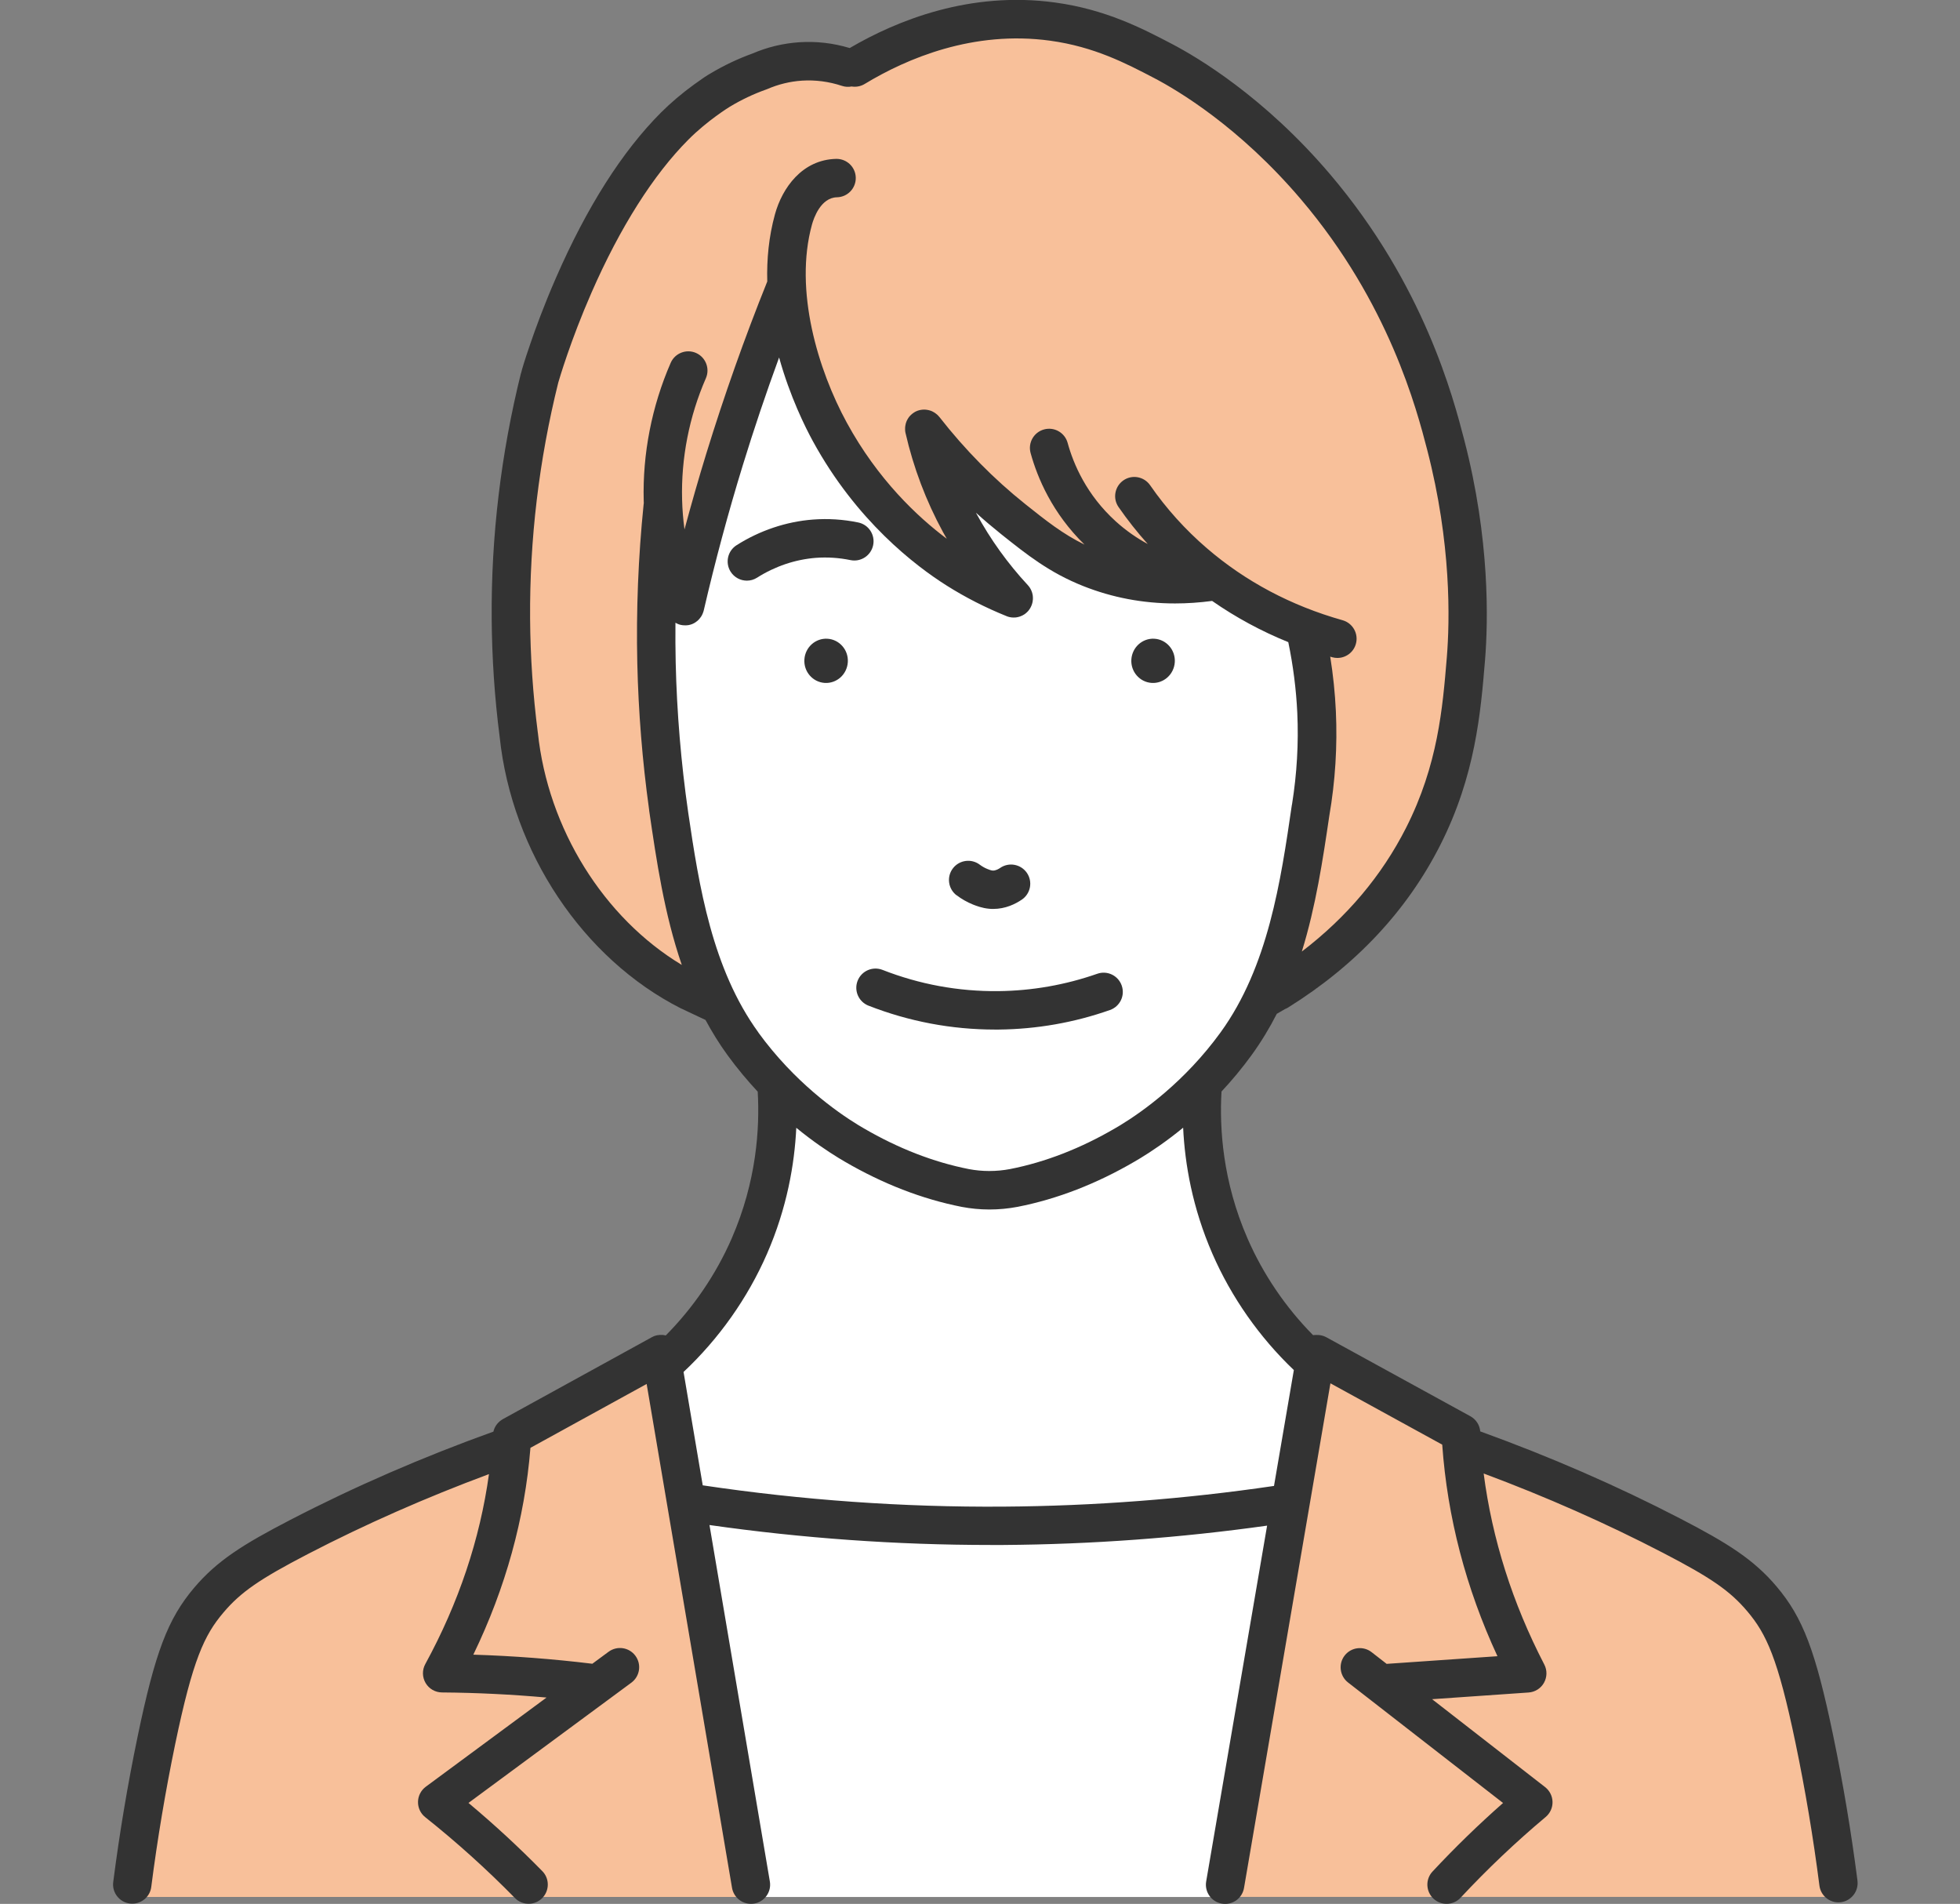
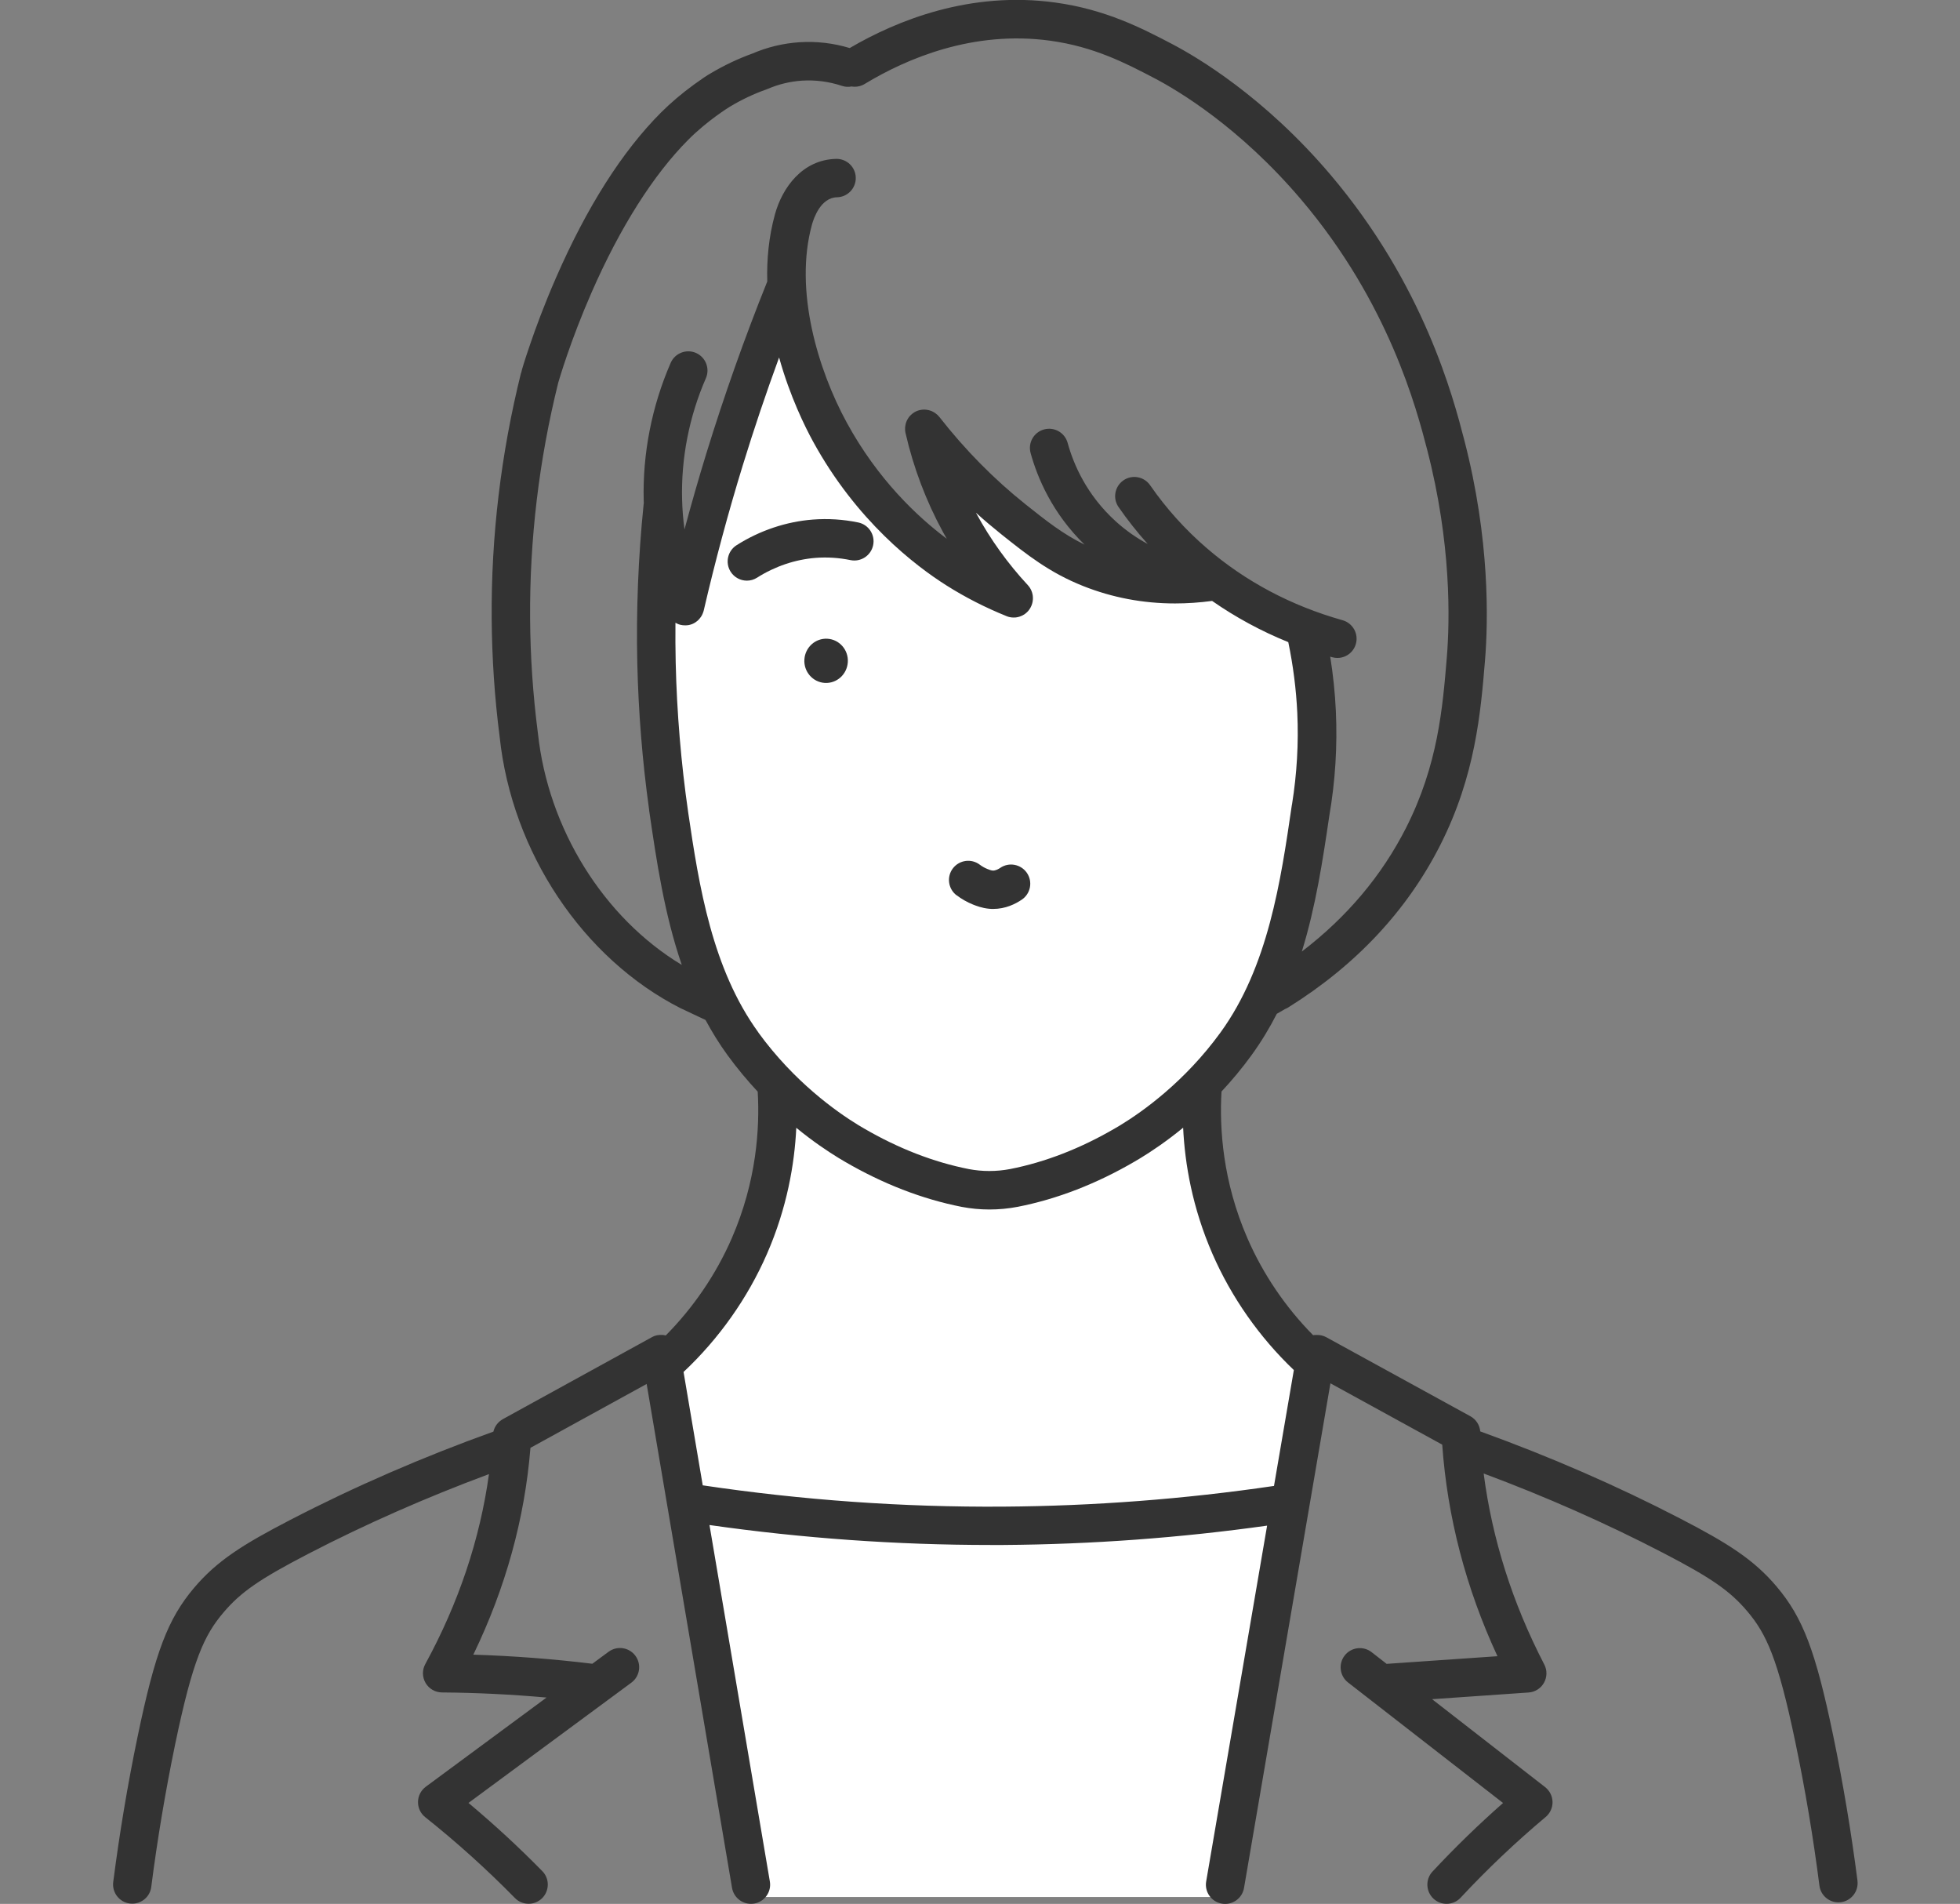
<svg xmlns="http://www.w3.org/2000/svg" width="104" height="101" viewBox="0 0 104 101" fill="none">
  <rect x="0" y="0" width="104" height="101" fill="#808080" stroke="none" />
  <g clip-path="url(#clip0_128_10)">
    <path d="M64.836 100.631C65.993 93.678 67.149 86.722 68.303 79.769C63.529 80.493 57.981 80.994 51.813 80.943C46.063 80.896 40.879 80.376 36.376 79.665C37.537 86.656 38.699 93.644 39.86 100.634H64.836V100.631Z" fill="white" />
-     <path d="M38.343 53.599C32.949 50.57 28.998 47.086 27.725 40.331C26.341 31.299 27.131 20.935 31.698 12.517C34.029 7.895 38.9 1.758 45.225 3.649C52.277 -1.098 60.858 1.223 66.722 6.771C77.192 16.039 81.695 34.173 74.325 46.399C72.063 49.801 68.775 52.31 65.385 53.864C56.371 53.777 47.357 53.686 38.341 53.599H38.343Z" fill="#F8C09A" />
    <path d="M41.714 15.175C40.584 18.124 39.476 21.235 38.418 24.502C37.617 26.968 36.893 29.373 36.235 31.715C36.057 31.288 35.853 30.734 35.673 30.076C35.148 28.175 35.219 26.873 35.166 26.873C35.023 26.873 34.615 36.497 36.322 47.884C37.07 52.883 40.651 58.171 45.472 60.82C52.584 65.477 59.562 62.141 64.558 56.681C69.345 51.226 70.761 40.371 69.257 33.354C67.862 32.829 65.95 31.808 64.683 30.882C58.358 30.861 52.547 27.941 49.044 22.754C49.519 25.255 51.041 27.62 52.582 30.134C52.576 30.23 53.494 31.474 54.014 31.787C46.869 29.493 42.905 23.266 41.717 15.175H41.714Z" fill="white" />
    <path d="M35.172 72.401C36.373 71.338 38.102 69.526 39.42 66.837C39.972 65.715 40.818 63.949 41.062 61.549C41.218 60.008 41.197 57.484 41.197 57.484C41.197 57.484 41.184 57.394 41.154 57.216C48.705 57.301 56.255 57.386 63.802 57.468C63.68 59.054 63.662 62.026 64.977 65.408C66.348 68.93 68.488 71.162 69.676 72.239C69.278 74.727 68.878 77.212 68.48 79.699C61.031 80.85 55.388 80.999 51.815 80.94C48.227 80.882 44.708 80.603 44.708 80.603C40.91 80.304 36.418 79.755 36.418 79.755C36.418 79.755 36.01 77.352 35.172 72.398V72.401Z" fill="white" />
-     <path d="M36.376 79.662C35.943 77.055 35.508 74.446 35.076 71.839C29.868 74.674 27.186 76.132 27.186 76.132C27.186 76.132 27.168 76.326 27.136 76.687C25.341 77.318 23.45 78.047 21.488 78.89C19.289 79.835 17.258 80.816 15.393 81.792C14.494 82.176 13.325 82.799 12.163 83.823C11.596 84.322 11.134 84.826 10.763 85.29C10.357 85.966 9.938 86.761 9.562 87.676C8.928 89.215 8.596 90.631 8.419 91.776C7.92 94.728 7.419 97.68 6.92 100.631H39.86C38.699 93.641 37.537 86.653 36.376 79.662Z" fill="#F8C09A" />
-     <path d="M96.267 91.848C96.09 90.702 95.761 89.286 95.124 87.748C94.748 86.833 94.329 86.037 93.923 85.361C93.552 84.897 93.09 84.396 92.523 83.894C91.361 82.871 90.195 82.248 89.293 81.863C87.428 80.887 85.397 79.909 83.199 78.962C81.236 78.118 79.345 77.389 77.55 76.758C77.518 76.397 77.499 76.204 77.499 76.204C77.499 76.204 74.818 74.745 69.61 71.91C69.175 74.528 68.74 77.148 68.305 79.765C67.149 86.719 65.993 93.675 64.839 100.628H97.755C97.259 97.701 96.763 94.773 96.27 91.845L96.267 91.848Z" fill="#F8C09A" />
    <path d="M46.331 28.92C46.445 28.368 46.09 27.83 45.538 27.716C44.742 27.552 43.936 27.501 43.135 27.562C41.719 27.671 40.316 28.14 39.083 28.923C38.608 29.225 38.468 29.853 38.768 30.328C38.961 30.633 39.293 30.803 39.63 30.803C39.815 30.803 40.004 30.752 40.173 30.644C41.125 30.039 42.202 29.678 43.289 29.593C43.902 29.548 44.52 29.588 45.127 29.713C45.679 29.827 46.217 29.471 46.331 28.92Z" fill="#333333" />
    <path d="M50.752 47.486C51.022 47.693 51.319 47.86 51.635 47.988C51.799 48.051 52.102 48.173 52.481 48.208C52.555 48.216 52.63 48.218 52.701 48.218C53.351 48.218 53.879 47.956 54.223 47.722C54.687 47.404 54.807 46.77 54.489 46.306C54.17 45.842 53.536 45.723 53.072 46.041C53.003 46.089 52.828 46.195 52.667 46.182C52.582 46.174 52.478 46.134 52.388 46.097C52.248 46.041 52.115 45.964 51.993 45.874C51.547 45.532 50.908 45.617 50.564 46.062C50.221 46.508 50.306 47.147 50.752 47.492V47.486Z" fill="#333333" />
-     <path d="M46.087 53.35C48.235 54.19 50.495 54.617 52.799 54.617C52.863 54.617 52.929 54.617 52.993 54.617C55.008 54.596 56.995 54.249 58.896 53.58C59.426 53.395 59.708 52.814 59.519 52.281C59.334 51.751 58.753 51.469 58.22 51.658C56.528 52.249 54.762 52.559 52.969 52.578C50.855 52.599 48.792 52.22 46.827 51.451C46.302 51.247 45.713 51.504 45.506 52.029C45.302 52.554 45.559 53.143 46.084 53.35H46.087Z" fill="#333333" />
    <path d="M43.91 33.884C43.273 33.844 42.724 34.335 42.682 34.982C42.639 35.629 43.122 36.186 43.759 36.228C44.395 36.268 44.944 35.778 44.986 35.13C45.029 34.483 44.546 33.926 43.91 33.884Z" fill="#333333" />
-     <path d="M61.108 36.228C61.744 36.268 62.293 35.778 62.336 35.13C62.378 34.483 61.895 33.926 61.259 33.884C60.623 33.844 60.074 34.335 60.031 34.982C59.989 35.629 60.471 36.186 61.108 36.228Z" fill="#333333" />
    <path d="M98.561 99.772C98.227 97.176 97.792 94.577 97.265 92.042C96.336 87.581 95.665 85.815 94.271 84.166C93.048 82.718 91.65 81.85 89.168 80.564C85.819 78.827 82.249 77.273 78.544 75.934C78.515 75.608 78.33 75.3 78.019 75.13L70.384 70.943C70.217 70.85 70.034 70.813 69.857 70.818C69.796 70.818 69.735 70.818 69.674 70.829C68.212 69.349 67.019 67.591 66.194 65.697C64.874 62.669 64.701 59.842 64.815 57.903C65.356 57.325 65.897 56.681 66.414 55.967C66.924 55.264 67.364 54.535 67.748 53.782L68.183 53.53C68.242 53.506 68.297 53.48 68.353 53.445C71.944 51.207 74.657 48.311 76.42 44.834C78.29 41.148 78.568 37.772 78.794 35.062C78.969 32.946 79.062 28.607 77.696 23.343C77.112 21.091 75.561 15.111 70.583 9.253C67.08 5.132 63.532 3.034 62.169 2.323C60.617 1.512 58.684 0.504 55.997 0.135C51.492 -0.485 47.62 1.066 45.087 2.549C44.217 2.286 43.321 2.183 42.419 2.241C41.563 2.297 40.722 2.498 39.924 2.84C39.152 3.119 38.399 3.477 37.686 3.904C37.505 4.005 37.245 4.18 36.824 4.485C36.179 4.954 35.593 5.453 35.084 5.959C33.018 8.025 31.141 10.979 29.502 14.735C28.868 16.183 28.401 17.466 28.123 18.285C27.823 19.161 27.701 19.572 27.651 19.787H27.645C26.582 24.064 26.057 28.453 26.089 32.829C26.105 34.913 26.245 37.022 26.513 39.093C27.16 45.206 30.928 50.854 36.118 53.488C36.124 53.488 36.126 53.49 36.132 53.493C36.137 53.493 36.142 53.498 36.148 53.501L37.436 54.108C37.779 54.745 38.163 55.368 38.598 55.967C39.118 56.683 39.664 57.33 40.205 57.911C40.319 59.85 40.144 62.671 38.826 65.695C37.996 67.599 36.795 69.36 35.325 70.845C35.309 70.84 35.291 70.837 35.275 70.834C35.267 70.834 35.259 70.832 35.251 70.829C35.227 70.823 35.203 70.821 35.179 70.818C35.169 70.818 35.158 70.818 35.15 70.818C35.129 70.818 35.108 70.818 35.087 70.816C35.071 70.816 35.058 70.816 35.042 70.816C35.026 70.816 35.007 70.816 34.991 70.818C34.97 70.818 34.952 70.823 34.93 70.826C34.922 70.826 34.914 70.826 34.906 70.829C34.901 70.829 34.898 70.829 34.893 70.829C34.872 70.832 34.851 70.837 34.83 70.842C34.816 70.845 34.803 70.847 34.79 70.853C34.771 70.858 34.755 70.863 34.739 70.869C34.723 70.874 34.708 70.879 34.692 70.887C34.678 70.892 34.665 70.898 34.652 70.906C34.633 70.914 34.615 70.924 34.596 70.932C34.593 70.932 34.588 70.935 34.586 70.938L26.68 75.284C26.68 75.284 26.672 75.29 26.669 75.292C26.654 75.303 26.635 75.313 26.619 75.324C26.606 75.332 26.593 75.34 26.582 75.348C26.569 75.356 26.555 75.366 26.545 75.377C26.532 75.388 26.516 75.398 26.502 75.411C26.492 75.419 26.484 75.427 26.476 75.438C26.46 75.451 26.444 75.467 26.431 75.48C26.423 75.488 26.418 75.496 26.41 75.504C26.396 75.52 26.38 75.536 26.367 75.555C26.359 75.565 26.351 75.576 26.343 75.587C26.333 75.602 26.322 75.616 26.311 75.632C26.301 75.647 26.293 75.663 26.285 75.679C26.277 75.693 26.272 75.703 26.264 75.716C26.253 75.735 26.245 75.754 26.237 75.775C26.232 75.785 26.227 75.796 26.224 75.807C26.216 75.825 26.211 75.846 26.203 75.865C26.2 75.878 26.195 75.889 26.192 75.902C26.189 75.915 26.184 75.929 26.181 75.945C22.424 77.294 18.798 78.87 15.401 80.63C12.919 81.917 11.524 82.784 10.299 84.232C8.904 85.881 8.233 87.648 7.305 92.108C6.777 94.644 6.342 97.242 6.008 99.839C5.936 100.396 6.331 100.907 6.888 100.979C6.933 100.984 6.976 100.987 7.018 100.987C7.522 100.987 7.962 100.613 8.026 100.099C8.352 97.555 8.782 95.007 9.296 92.522C10.23 88.035 10.84 86.743 11.853 85.547C12.768 84.465 13.773 83.77 16.337 82.439C19.374 80.864 22.601 79.442 25.945 78.199C25.468 81.654 24.336 85.035 22.567 88.276C22.394 88.592 22.402 88.971 22.583 89.281C22.763 89.589 23.095 89.78 23.453 89.782C25.301 89.796 27.16 89.888 29 90.053L22.593 94.784C22.339 94.972 22.185 95.269 22.18 95.585C22.174 95.9 22.315 96.203 22.564 96.399C24.235 97.728 25.834 99.17 27.322 100.687C27.521 100.892 27.786 100.992 28.048 100.992C28.311 100.992 28.563 100.894 28.762 100.701C29.162 100.305 29.17 99.661 28.775 99.26C27.537 97.998 26.224 96.786 24.858 95.643L33.501 89.263C33.954 88.928 34.05 88.292 33.716 87.838C33.382 87.385 32.745 87.29 32.292 87.624L31.43 88.26C29.345 88.006 27.229 87.844 25.115 87.778C26.826 84.243 27.844 80.562 28.146 76.806L34.312 73.417L38.842 100.146C38.927 100.642 39.356 100.995 39.844 100.995C39.9 100.995 39.958 100.99 40.017 100.982C40.571 100.889 40.945 100.361 40.849 99.807L37.646 80.901C42.576 81.604 47.58 81.959 52.553 81.959C52.783 81.959 53.017 81.959 53.247 81.959C57.91 81.927 62.606 81.583 67.234 80.933L64.001 99.809C63.906 100.364 64.279 100.892 64.834 100.984C64.892 100.995 64.951 101 65.006 101C65.494 101 65.924 100.65 66.009 100.154L70.594 73.383L76.526 76.637C76.799 80.479 77.781 84.248 79.457 87.86L73.577 88.266L72.779 87.645C72.336 87.3 71.694 87.38 71.35 87.823C71.005 88.266 71.085 88.907 71.527 89.252L79.754 95.646C78.449 96.794 77.195 98.014 76.012 99.282C75.627 99.693 75.651 100.337 76.062 100.722C76.258 100.905 76.508 100.995 76.757 100.995C77.03 100.995 77.303 100.886 77.502 100.671C78.913 99.157 80.433 97.714 82.016 96.388C82.252 96.19 82.385 95.898 82.379 95.59C82.374 95.283 82.228 94.993 81.987 94.805L75.988 90.14L81.109 89.785C81.451 89.761 81.759 89.568 81.926 89.268C82.093 88.968 82.101 88.605 81.942 88.3C80.252 85.041 79.176 81.644 78.725 78.167C82.032 79.4 85.225 80.811 88.229 82.37C90.794 83.699 91.799 84.396 92.714 85.478C93.727 86.677 94.337 87.969 95.27 92.453C95.787 94.935 96.215 97.484 96.541 100.03C96.607 100.544 97.044 100.918 97.548 100.918C97.591 100.918 97.636 100.915 97.678 100.91C98.235 100.838 98.63 100.327 98.559 99.77L98.561 99.772ZM40.245 54.776C37.789 51.398 37.092 47.02 36.516 43.097C36.516 43.097 36.516 43.097 36.516 43.095C36.137 40.469 35.914 37.796 35.853 35.147C35.837 34.444 35.835 33.741 35.84 33.036C35.843 33.036 35.845 33.038 35.85 33.041C35.874 33.054 35.901 33.068 35.925 33.081C35.933 33.084 35.941 33.086 35.949 33.091C35.97 33.099 35.991 33.11 36.012 33.118C36.02 33.121 36.031 33.123 36.039 33.126C36.065 33.134 36.092 33.142 36.118 33.15C36.118 33.15 36.124 33.15 36.126 33.15C36.161 33.158 36.195 33.163 36.232 33.168C36.238 33.168 36.246 33.168 36.251 33.168C36.285 33.171 36.32 33.174 36.354 33.174C36.357 33.174 36.362 33.174 36.365 33.174C36.392 33.174 36.418 33.174 36.444 33.171C36.453 33.171 36.463 33.171 36.471 33.168C36.492 33.168 36.514 33.163 36.535 33.16C36.545 33.16 36.556 33.155 36.564 33.155C36.585 33.15 36.606 33.145 36.625 33.139C36.636 33.136 36.643 33.134 36.654 33.131C36.675 33.126 36.697 33.118 36.715 33.11C36.72 33.11 36.726 33.107 36.731 33.105C36.734 33.105 36.739 33.102 36.742 33.099C36.763 33.091 36.784 33.081 36.805 33.07C36.813 33.065 36.821 33.062 36.829 33.057C36.856 33.044 36.882 33.028 36.909 33.009C36.919 33.004 36.927 32.996 36.935 32.988C36.951 32.977 36.967 32.967 36.983 32.953C36.993 32.946 37.004 32.935 37.015 32.927C37.028 32.916 37.041 32.903 37.052 32.892C37.062 32.882 37.07 32.874 37.081 32.863C37.094 32.85 37.108 32.837 37.118 32.821C37.126 32.813 37.134 32.802 37.139 32.794C37.153 32.779 37.166 32.76 37.179 32.741C37.184 32.733 37.19 32.728 37.195 32.72C37.211 32.696 37.227 32.672 37.24 32.646C37.24 32.646 37.24 32.643 37.243 32.641C37.272 32.585 37.296 32.527 37.317 32.466C37.32 32.455 37.322 32.442 37.328 32.431C37.333 32.415 37.336 32.402 37.341 32.386C37.94 29.8 38.638 27.204 39.417 24.671C40.004 22.762 40.648 20.853 41.34 18.964C41.916 21.038 42.732 22.672 43.135 23.409C45.44 27.628 48.564 30.01 50.221 31.057C51.221 31.689 52.287 32.232 53.391 32.678C53.393 32.678 53.398 32.68 53.401 32.683C53.407 32.683 53.412 32.688 53.414 32.688C53.425 32.694 53.436 32.696 53.446 32.699C53.465 32.704 53.481 32.712 53.499 32.718C53.518 32.723 53.539 32.728 53.558 32.733C53.571 32.736 53.581 32.739 53.595 32.741C53.627 32.747 53.658 32.752 53.69 32.755C53.725 32.757 53.759 32.76 53.791 32.76C53.82 32.76 53.849 32.76 53.881 32.755C53.886 32.755 53.892 32.755 53.897 32.755C53.921 32.755 53.942 32.749 53.966 32.744C53.974 32.744 53.985 32.741 53.993 32.739C54.011 32.736 54.03 32.731 54.048 32.725C54.059 32.725 54.069 32.72 54.08 32.718C54.101 32.712 54.12 32.704 54.141 32.696C54.154 32.691 54.168 32.686 54.181 32.68C54.199 32.672 54.218 32.664 54.234 32.657C54.245 32.651 54.255 32.646 54.266 32.641C54.282 32.633 54.297 32.625 54.313 32.614C54.324 32.609 54.332 32.603 54.343 32.598C54.364 32.585 54.382 32.572 54.401 32.556C54.404 32.553 54.409 32.55 54.412 32.548C54.435 32.529 54.459 32.508 54.483 32.487C54.483 32.487 54.486 32.484 54.489 32.481C54.51 32.463 54.528 32.442 54.55 32.42C54.555 32.415 54.557 32.41 54.563 32.405C54.581 32.383 54.597 32.362 54.613 32.338C54.613 32.336 54.618 32.333 54.621 32.328C54.637 32.304 54.653 32.28 54.669 32.253C54.674 32.243 54.679 32.232 54.685 32.222C54.693 32.206 54.701 32.19 54.709 32.174C54.714 32.161 54.722 32.147 54.727 32.134C54.727 32.129 54.733 32.123 54.735 32.115C54.738 32.108 54.74 32.102 54.743 32.094C54.751 32.076 54.756 32.054 54.764 32.033C54.77 32.02 54.772 32.007 54.775 31.991C54.78 31.975 54.783 31.956 54.788 31.938C54.791 31.922 54.794 31.903 54.796 31.887C54.796 31.872 54.801 31.858 54.801 31.842C54.801 31.824 54.804 31.805 54.807 31.787C54.807 31.773 54.807 31.76 54.807 31.747C54.807 31.728 54.807 31.707 54.807 31.689C54.807 31.675 54.807 31.659 54.804 31.646C54.804 31.628 54.801 31.609 54.799 31.593C54.799 31.577 54.794 31.561 54.791 31.545C54.788 31.529 54.785 31.514 54.78 31.498C54.775 31.479 54.772 31.463 54.767 31.445C54.764 31.431 54.759 31.418 54.754 31.405C54.748 31.386 54.74 31.368 54.733 31.349C54.727 31.336 54.722 31.325 54.717 31.312C54.709 31.293 54.701 31.277 54.693 31.262C54.685 31.248 54.679 31.235 54.672 31.224C54.663 31.209 54.653 31.195 54.645 31.179C54.634 31.163 54.626 31.15 54.616 31.137C54.608 31.126 54.597 31.113 54.589 31.102C54.576 31.087 54.563 31.071 54.55 31.055C54.544 31.049 54.541 31.044 54.536 31.039C53.473 29.893 52.555 28.618 51.81 27.247C51.802 27.231 51.794 27.215 51.786 27.201C52.221 27.594 52.667 27.971 53.12 28.334C54.494 29.429 55.682 30.376 57.475 31.089C59.018 31.702 60.652 32.012 62.352 32.012C62.993 32.012 63.646 31.967 64.306 31.88C64.311 31.88 64.314 31.88 64.319 31.88C65.568 32.749 66.918 33.481 68.358 34.065C68.615 35.303 68.777 36.563 68.836 37.822C68.91 39.43 68.814 41.05 68.56 42.644C68.555 42.67 68.546 42.7 68.544 42.726C67.958 46.738 67.292 51.286 64.762 54.771C62.861 57.389 60.623 58.972 59.458 59.683C59.32 59.767 59.196 59.839 59.172 59.852C57.342 60.921 55.464 61.65 53.6 62.016C53.239 62.085 52.868 62.12 52.499 62.12H52.484C52.12 62.12 51.757 62.085 51.41 62.019C49.537 61.65 47.66 60.921 45.827 59.852C45.806 59.839 45.679 59.765 45.541 59.683C44.377 58.972 42.141 57.391 40.237 54.771L40.245 54.776ZM28.539 38.875C28.539 38.875 28.539 38.859 28.536 38.852C28.279 36.857 28.141 34.828 28.128 32.821C28.099 28.62 28.6 24.409 29.621 20.301C29.674 20.121 30.271 18.068 31.387 15.52C32.899 12.064 34.678 9.258 36.529 7.405C37.548 6.383 38.691 5.683 38.72 5.665C39.33 5.296 39.977 4.989 40.64 4.753C40.661 4.745 40.682 4.737 40.704 4.729C41.298 4.471 41.921 4.32 42.555 4.278C43.271 4.233 43.981 4.326 44.671 4.554C44.843 4.612 45.021 4.62 45.188 4.588C45.419 4.625 45.663 4.585 45.878 4.456C48.118 3.098 51.646 1.599 55.724 2.159C58.061 2.48 59.745 3.36 61.23 4.135C62.487 4.79 65.765 6.731 69.034 10.579C73.71 16.079 75.176 21.733 75.728 23.86C77.017 28.832 76.932 32.911 76.768 34.897C76.547 37.563 76.296 40.586 74.606 43.917C73.32 46.452 71.466 48.653 69.077 50.478C69.82 48.078 70.193 45.595 70.535 43.275C70.851 41.445 70.968 39.581 70.883 37.732C70.838 36.764 70.737 35.794 70.583 34.834C70.618 34.844 70.655 34.855 70.689 34.866C70.782 34.892 70.875 34.903 70.965 34.903C71.411 34.903 71.819 34.608 71.944 34.16C72.097 33.619 71.782 33.057 71.241 32.903C68.512 32.134 66.088 30.848 64.033 29.079C62.892 28.098 61.88 26.973 61.026 25.74C60.705 25.279 60.071 25.162 59.609 25.483C59.148 25.804 59.031 26.438 59.352 26.899C59.827 27.583 60.344 28.238 60.901 28.859C60.339 28.554 59.763 28.164 59.209 27.663C57.652 26.252 56.958 24.618 56.65 23.494C56.501 22.95 55.939 22.632 55.398 22.781C54.855 22.929 54.536 23.491 54.685 24.032C55.045 25.342 55.833 27.22 57.546 28.891C56.393 28.328 55.494 27.613 54.406 26.745C52.736 25.414 51.203 23.857 49.85 22.126C49.845 22.12 49.84 22.115 49.834 22.11C49.821 22.094 49.808 22.078 49.792 22.062C49.781 22.051 49.773 22.041 49.763 22.03C49.749 22.017 49.736 22.006 49.723 21.993C49.71 21.982 49.696 21.972 49.683 21.961C49.672 21.951 49.659 21.943 49.646 21.932C49.63 21.921 49.617 21.911 49.601 21.9C49.59 21.892 49.577 21.884 49.564 21.876C49.548 21.866 49.532 21.858 49.516 21.85C49.503 21.842 49.489 21.837 49.476 21.828C49.46 21.821 49.444 21.815 49.431 21.807C49.415 21.802 49.399 21.794 49.383 21.789C49.37 21.783 49.357 21.778 49.341 21.776C49.322 21.77 49.304 21.765 49.285 21.76C49.272 21.757 49.261 21.754 49.248 21.752C49.227 21.746 49.208 21.744 49.187 21.741C49.174 21.741 49.163 21.738 49.15 21.736C49.129 21.736 49.11 21.733 49.089 21.73C49.076 21.73 49.063 21.73 49.047 21.73C49.028 21.73 49.01 21.73 48.994 21.73C48.978 21.73 48.959 21.73 48.943 21.733C48.927 21.733 48.914 21.736 48.898 21.738C48.877 21.741 48.856 21.746 48.837 21.749C48.829 21.749 48.821 21.749 48.816 21.752C48.811 21.752 48.808 21.754 48.803 21.754C48.782 21.76 48.76 21.765 48.739 21.773C48.726 21.776 48.715 21.781 48.702 21.783C48.683 21.789 48.665 21.797 48.649 21.805C48.636 21.81 48.62 21.818 48.606 21.823C48.593 21.831 48.577 21.837 48.564 21.844C48.548 21.852 48.529 21.863 48.514 21.874C48.503 21.882 48.492 21.887 48.482 21.895C48.463 21.908 48.445 21.919 48.429 21.932C48.426 21.935 48.421 21.937 48.418 21.94C48.413 21.945 48.407 21.951 48.4 21.956C48.384 21.969 48.368 21.982 48.352 21.996C48.341 22.006 48.331 22.017 48.32 22.027C48.307 22.041 48.296 22.054 48.283 22.065C48.272 22.078 48.259 22.091 48.248 22.104C48.24 22.115 48.23 22.128 48.222 22.139C48.211 22.155 48.201 22.171 48.19 22.186C48.182 22.197 48.177 22.21 48.169 22.221C48.158 22.237 48.15 22.253 48.14 22.271C48.134 22.285 48.126 22.295 48.121 22.308C48.113 22.324 48.105 22.34 48.1 22.356C48.095 22.372 48.089 22.385 48.084 22.401C48.079 22.417 48.073 22.43 48.068 22.446C48.063 22.465 48.057 22.481 48.055 22.5C48.052 22.513 48.05 22.526 48.047 22.539C48.044 22.558 48.039 22.576 48.036 22.598C48.036 22.611 48.034 22.624 48.031 22.637C48.031 22.656 48.028 22.674 48.026 22.696C48.026 22.709 48.026 22.725 48.026 22.741C48.026 22.759 48.026 22.775 48.026 22.794C48.026 22.812 48.026 22.828 48.028 22.847C48.028 22.863 48.031 22.876 48.034 22.892C48.036 22.913 48.042 22.932 48.044 22.953C48.044 22.961 48.044 22.969 48.05 22.977C48.468 24.807 49.137 26.573 50.033 28.22C50.099 28.342 50.168 28.461 50.237 28.58C48.691 27.422 46.583 25.448 44.934 22.425C43.409 19.633 42.122 15.405 43.085 11.91C43.178 11.576 43.547 10.483 44.414 10.465C44.976 10.452 45.421 9.985 45.408 9.423C45.395 8.86 44.931 8.418 44.366 8.428C42.56 8.471 41.505 9.974 41.12 11.369C40.791 12.563 40.68 13.767 40.712 14.933C39.51 17.919 38.423 20.991 37.476 24.064C37.068 25.393 36.683 26.735 36.32 28.087C36.251 27.565 36.206 27.037 36.193 26.507C36.134 24.319 36.569 22.091 37.455 20.065C37.68 19.55 37.444 18.948 36.93 18.723C36.415 18.498 35.813 18.734 35.588 19.248C34.586 21.545 34.09 24.075 34.156 26.56C34.156 26.602 34.158 26.645 34.161 26.687C34.156 26.711 34.153 26.735 34.151 26.761C33.867 29.548 33.753 32.383 33.816 35.184C33.875 37.767 34.084 40.371 34.44 42.933C34.44 42.959 34.442 42.989 34.448 43.015C34.832 45.641 35.246 48.483 36.177 51.188C32.034 48.693 29.075 43.965 28.539 38.865V38.875ZM53.234 79.925C47.917 79.962 42.555 79.58 37.288 78.795L36.27 72.781C38.147 71.02 39.672 68.864 40.696 66.517C41.762 64.074 42.16 61.748 42.252 59.828C43.138 60.555 43.928 61.08 44.491 61.425C44.644 61.518 44.785 61.6 44.812 61.616C46.84 62.799 48.93 63.61 51.033 64.024C51.51 64.114 52.001 64.162 52.486 64.162H52.51C53.006 64.162 53.505 64.114 53.998 64.021C56.093 63.61 58.185 62.799 60.211 61.616C60.235 61.6 60.379 61.518 60.532 61.425C61.097 61.08 61.89 60.553 62.779 59.823C62.869 61.743 63.269 64.072 64.335 66.517C65.338 68.816 66.825 70.938 68.653 72.68L67.6 78.827C62.855 79.525 58.026 79.893 53.239 79.925H53.234Z" fill="#333333" />
  </g>
  <defs>
    <clipPath id="clip0_128_10">
      <rect width="92.569" height="101" fill="white" transform="translate(6)" />
    </clipPath>
  </defs>
</svg>